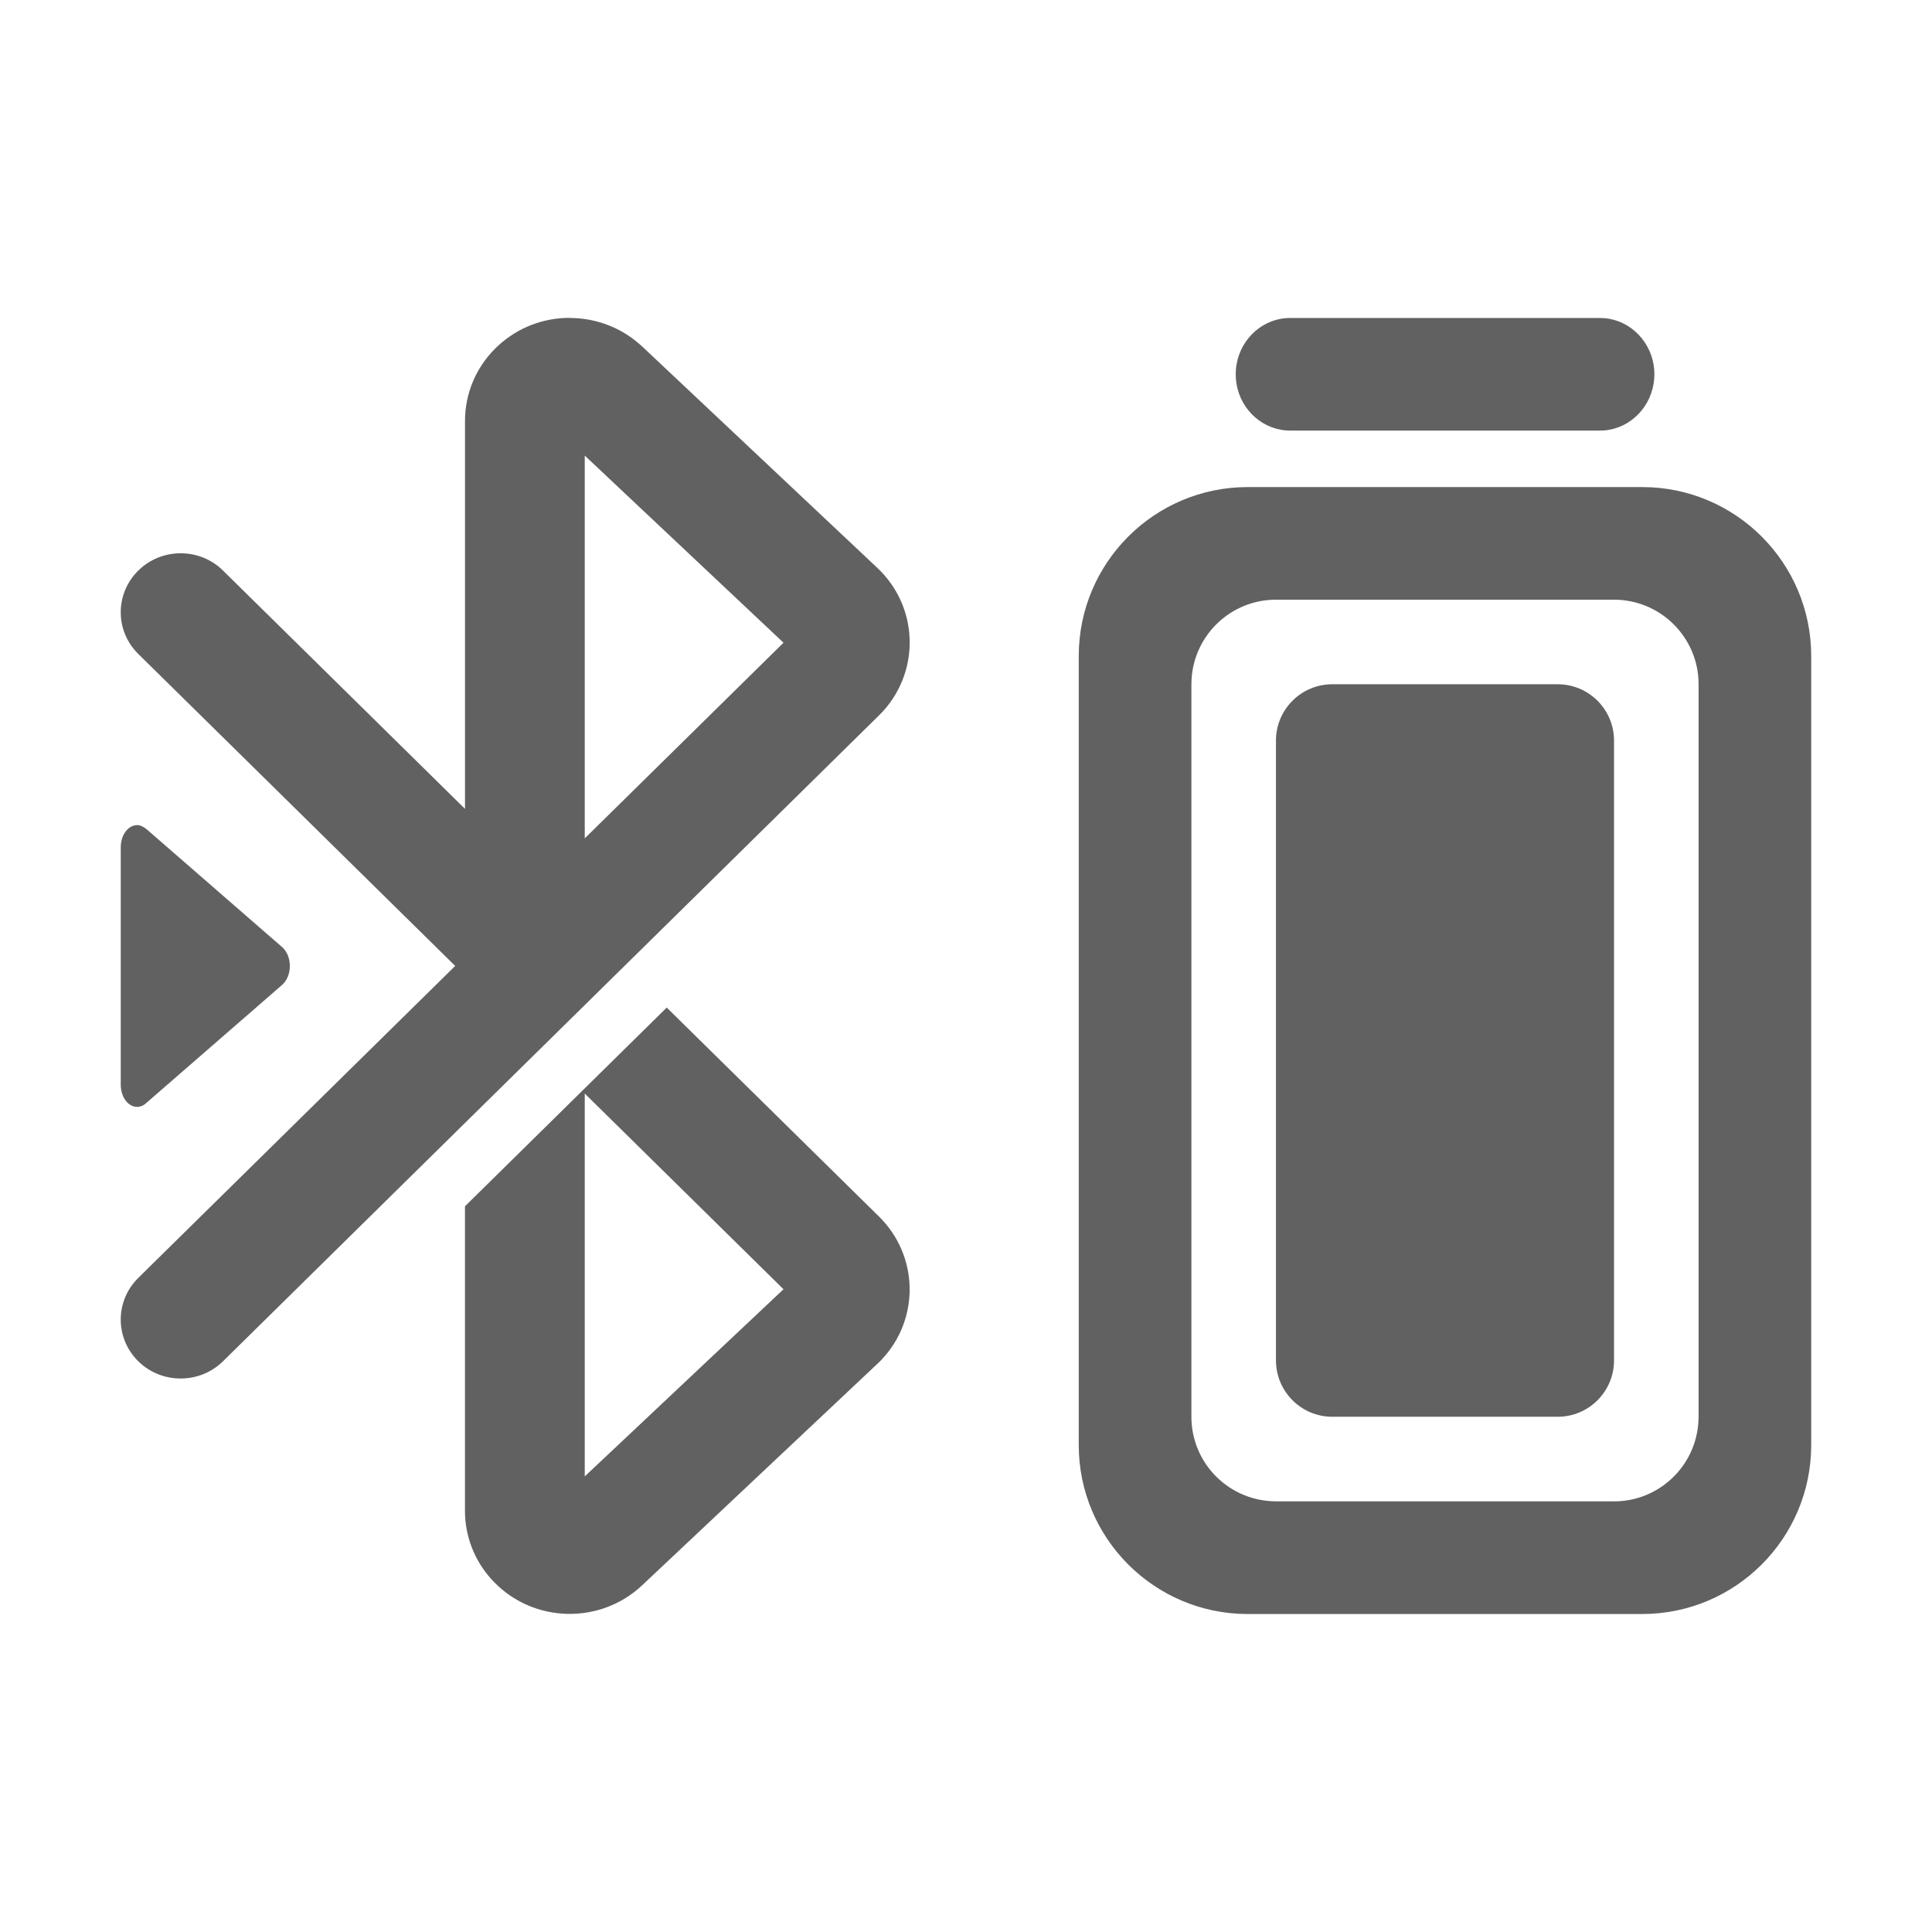
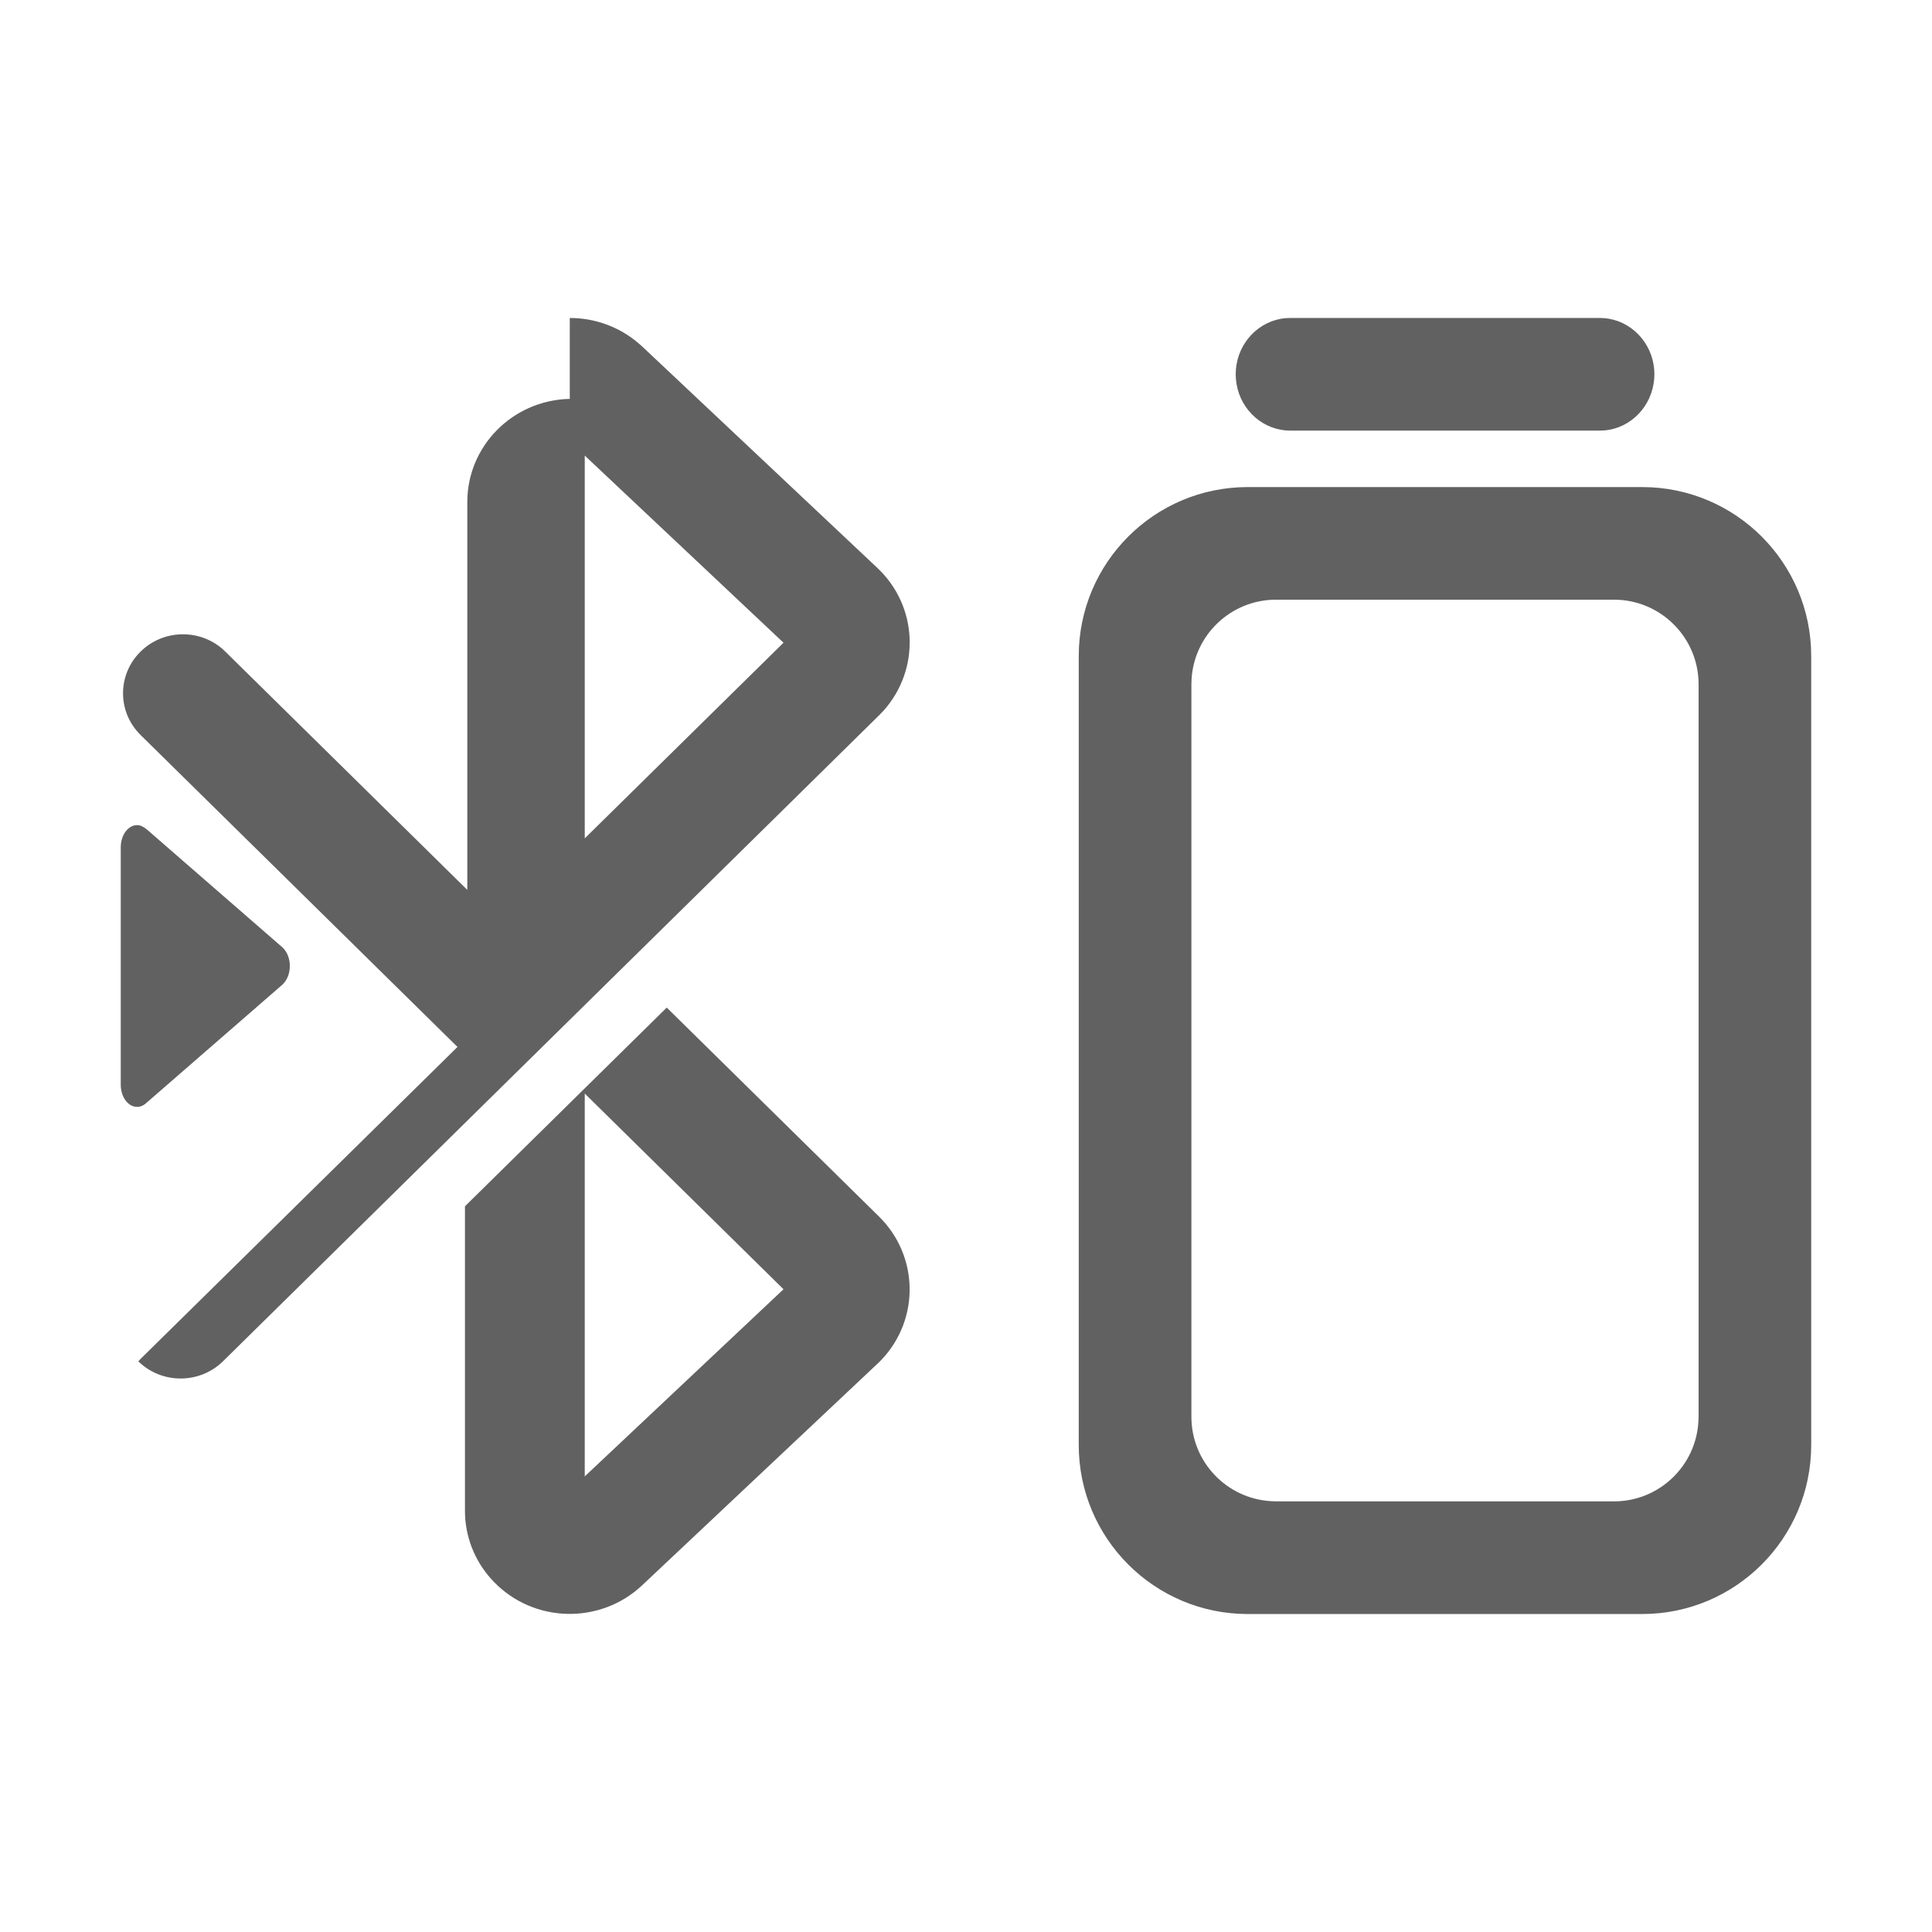
<svg xmlns="http://www.w3.org/2000/svg" version="1.1" id="图层_1" x="0px" y="0px" width="48px" height="48px" viewBox="13.93 224.374 48 48" enable-background="new 13.93 224.374 48 48" xml:space="preserve">
  <title>ic_statusbar_bluetooth_battery</title>
  <g id="ic_statusbar_bluetooth_battery">
    <g id="编组" transform="translate(8, 7)">
-       <path id="形状结合" fill="#616161" d="M46.729,229.475c2.319,0,4.2,1.88,4.2,4.2v19.599c0,2.319-1.881,4.2-4.2,4.2h-9.799    c-2.319,0-4.199-1.881-4.199-4.2v-19.599c0-2.32,1.88-4.2,4.199-4.2H46.729z M22.495,242.407l5.273,5.191    c0.992,0.977,1.016,2.549,0.067,3.554l-0.067,0.068l-5.884,5.54c-1.04,0.979-2.687,0.942-3.68-0.081    c-0.438-0.449-0.693-1.039-0.72-1.661l-0.002-0.108v-7.566L22.495,242.407z M46.03,232.273h-8.399    c-1.117,0-2.033,0.874-2.097,1.978l-0.004,0.123v18.2c0,1.117,0.874,2.032,1.978,2.096l0.123,0.005h8.399    c1.118,0,2.033-0.876,2.096-1.979l0.005-0.122v-18.2C48.131,233.214,47.189,232.273,46.03,232.273z M20.458,244.543v9.512    l4.938-4.65L20.458,244.543z M20.086,225.274c0.634,0,1.243,0.226,1.717,0.636l0.084,0.074l5.841,5.5    c1.015,0.955,1.072,2.526,0.147,3.554l-0.106,0.109l-2.359,2.323l-7.927,7.803l0,0l-6.013,5.922    c-0.562,0.551-1.461,0.57-2.045,0.055l-0.059-0.055c-0.562-0.553-0.581-1.438-0.057-2.013l0.057-0.06l7.873-7.75l-7.873-7.75    c-0.562-0.554-0.581-1.438-0.057-2.014l0.057-0.059c0.562-0.553,1.46-0.571,2.044-0.057l0.06,0.057l6.013,5.921v-9.637    c0-1.386,1.118-2.516,2.515-2.561H20.086z M9.336,237.874c0.089,0,0.156,0.041,0.239,0.104l0,0l3.381,2.941    c-0.001,0-0.001,0-0.001,0c0.106,0.101,0.176,0.267,0.176,0.455s-0.071,0.354-0.176,0.455l0,0h0.001l-3.383,2.941    c-0.066,0.065-0.148,0.104-0.237,0.104c-0.226,0-0.406-0.247-0.406-0.552l0,0v-5.896C8.93,238.12,9.112,237.874,9.336,237.874z     M20.458,228.693v9.51l4.938-4.861L20.458,228.693z M45.68,225.274l0.101,0.004c0.663,0.051,1.196,0.598,1.248,1.286l0.004,0.108    l-0.004,0.105c-0.05,0.687-0.58,1.239-1.244,1.291l-0.104,0.004h-7.696l-0.101-0.004c-0.665-0.051-1.198-0.599-1.249-1.287    l-0.004-0.109l0.004-0.104c0.049-0.688,0.581-1.237,1.244-1.29l0.107-0.004H45.68z" />
+       <path id="形状结合" fill="#616161" d="M46.729,229.475c2.319,0,4.2,1.88,4.2,4.2v19.599c0,2.319-1.881,4.2-4.2,4.2h-9.799    c-2.319,0-4.199-1.881-4.199-4.2v-19.599c0-2.32,1.88-4.2,4.199-4.2H46.729z M22.495,242.407l5.273,5.191    c0.992,0.977,1.016,2.549,0.067,3.554l-0.067,0.068l-5.884,5.54c-1.04,0.979-2.687,0.942-3.68-0.081    c-0.438-0.449-0.693-1.039-0.72-1.661l-0.002-0.108v-7.566L22.495,242.407z M46.03,232.273h-8.399    c-1.117,0-2.033,0.874-2.097,1.978l-0.004,0.123v18.2c0,1.117,0.874,2.032,1.978,2.096l0.123,0.005h8.399    c1.118,0,2.033-0.876,2.096-1.979l0.005-0.122v-18.2C48.131,233.214,47.189,232.273,46.03,232.273z M20.458,244.543v9.512    l4.938-4.65L20.458,244.543z M20.086,225.274c0.634,0,1.243,0.226,1.717,0.636l0.084,0.074l5.841,5.5    c1.015,0.955,1.072,2.526,0.147,3.554l-0.106,0.109l-2.359,2.323l-7.927,7.803l0,0l-6.013,5.922    c-0.562,0.551-1.461,0.57-2.045,0.055l-0.059-0.055l0.057-0.06l7.873-7.75l-7.873-7.75    c-0.562-0.554-0.581-1.438-0.057-2.014l0.057-0.059c0.562-0.553,1.46-0.571,2.044-0.057l0.06,0.057l6.013,5.921v-9.637    c0-1.386,1.118-2.516,2.515-2.561H20.086z M9.336,237.874c0.089,0,0.156,0.041,0.239,0.104l0,0l3.381,2.941    c-0.001,0-0.001,0-0.001,0c0.106,0.101,0.176,0.267,0.176,0.455s-0.071,0.354-0.176,0.455l0,0h0.001l-3.383,2.941    c-0.066,0.065-0.148,0.104-0.237,0.104c-0.226,0-0.406-0.247-0.406-0.552l0,0v-5.896C8.93,238.12,9.112,237.874,9.336,237.874z     M20.458,228.693v9.51l4.938-4.861L20.458,228.693z M45.68,225.274l0.101,0.004c0.663,0.051,1.196,0.598,1.248,1.286l0.004,0.108    l-0.004,0.105c-0.05,0.687-0.58,1.239-1.244,1.291l-0.104,0.004h-7.696l-0.101-0.004c-0.665-0.051-1.198-0.599-1.249-1.287    l-0.004-0.109l0.004-0.104c0.049-0.688,0.581-1.237,1.244-1.29l0.107-0.004H45.68z" />
    </g>
-     <path id="矩形" fill="#616161" d="M47.031,241.374h5.599c0.773,0,1.4,0.627,1.4,1.4v15.399c0,0.772-0.627,1.4-1.4,1.4h-5.599   c-0.773,0-1.4-0.628-1.4-1.4v-15.399C45.631,242,46.258,241.374,47.031,241.374z" />
  </g>
  <rect x="13.93" y="224.374" fill="none" width="48" height="48" />
</svg>